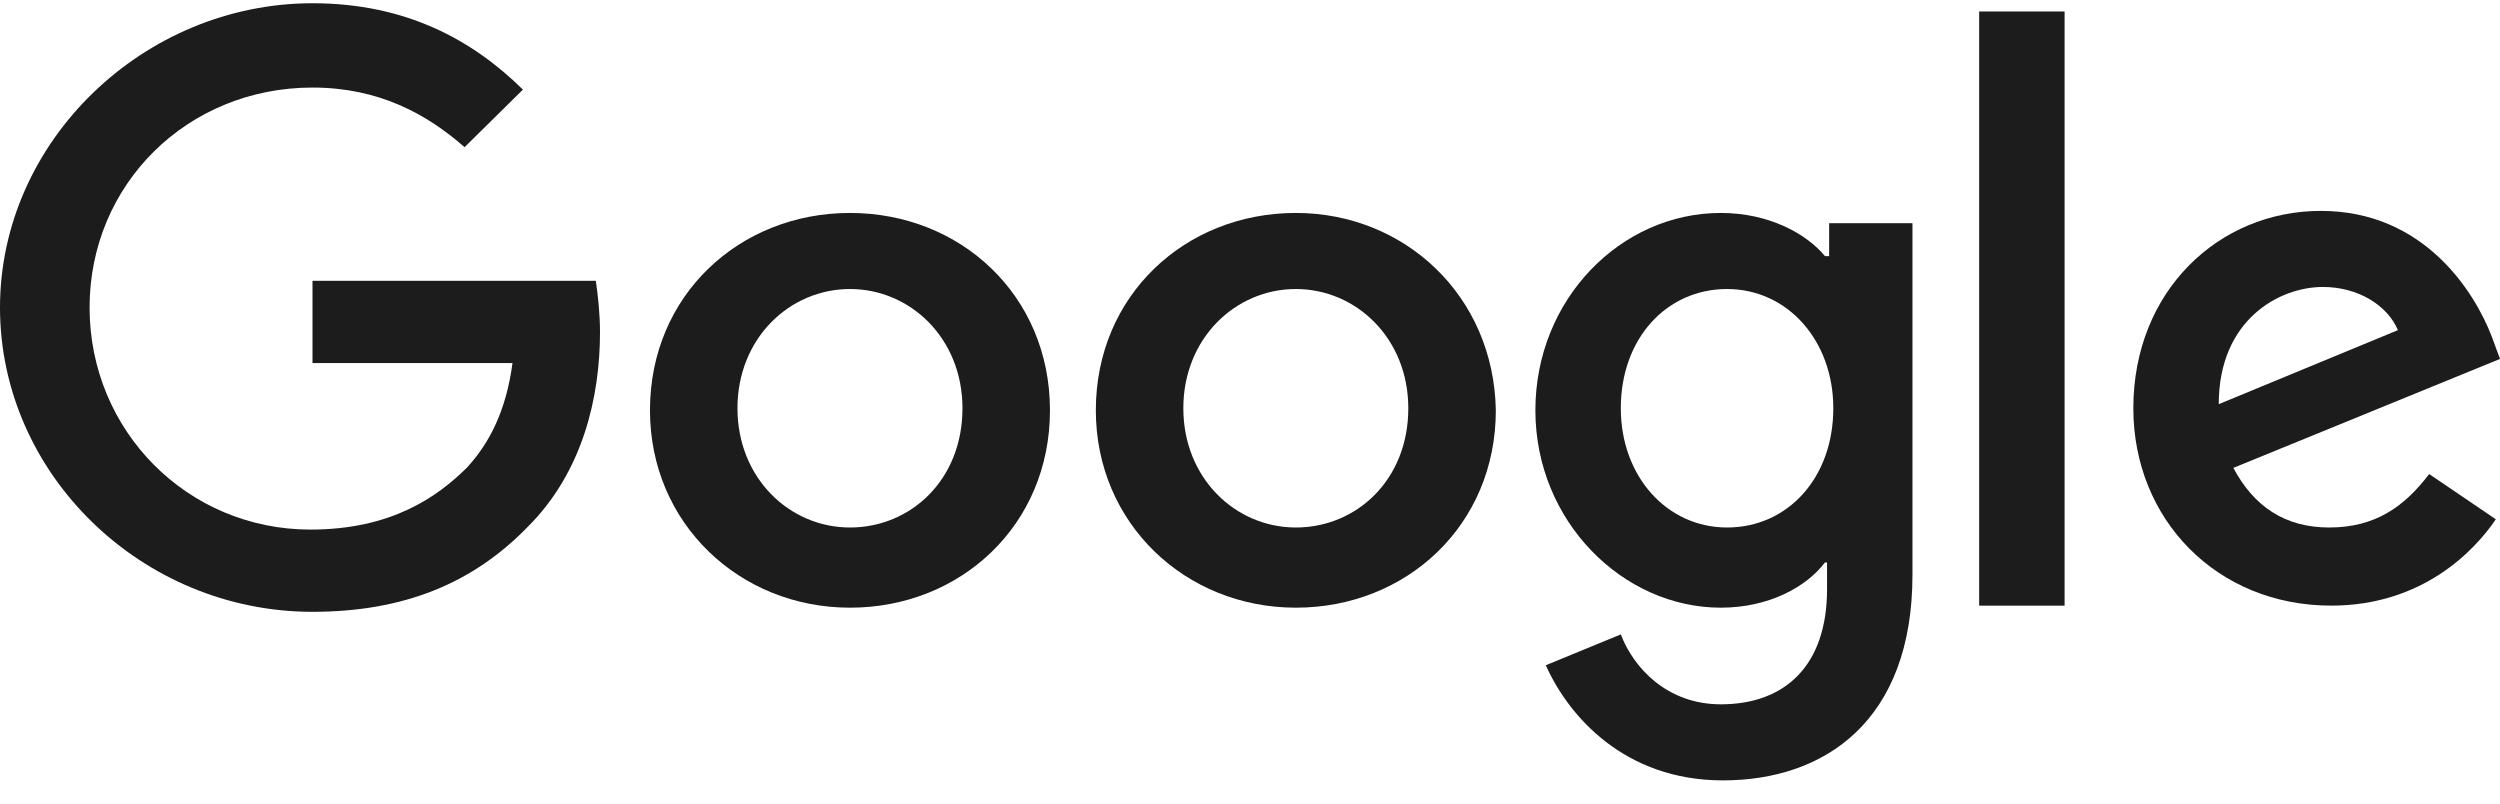
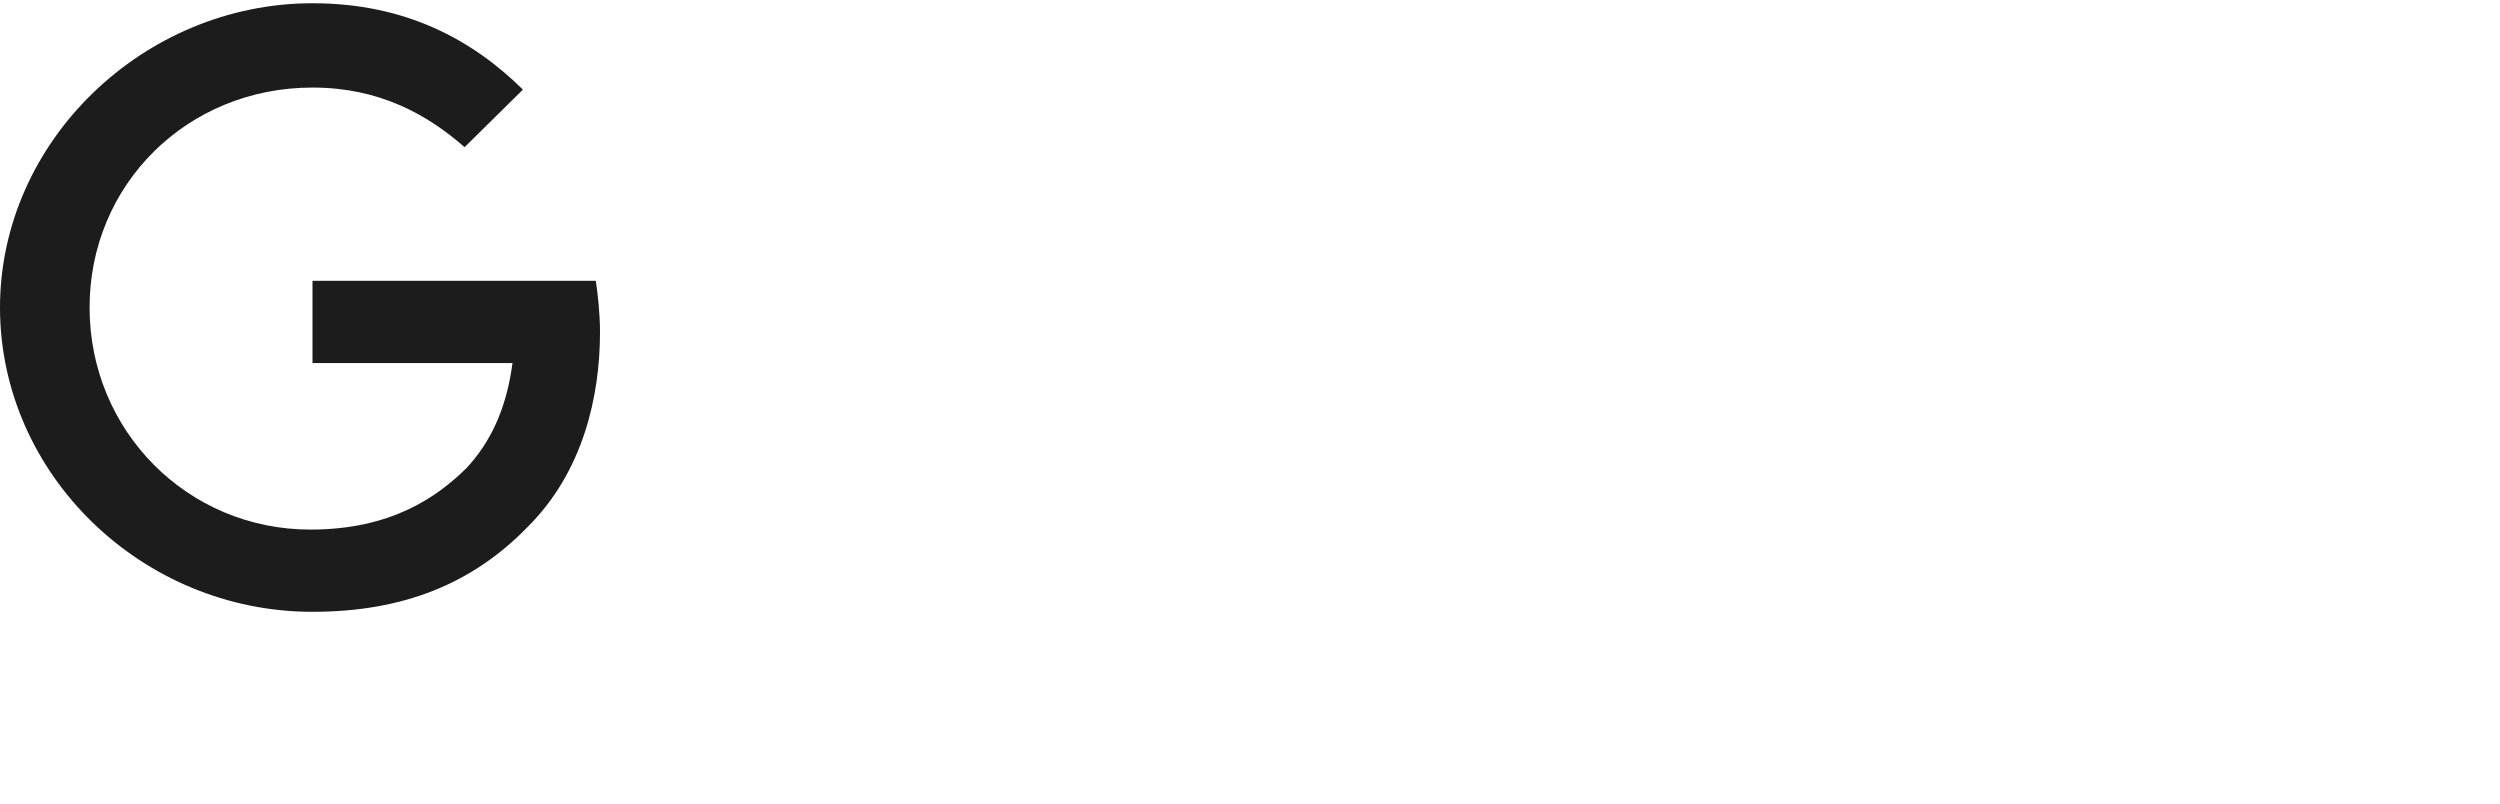
<svg xmlns="http://www.w3.org/2000/svg" width="84" height="27" viewBox="0 0 84 27" fill="none">
  <path d="M10.5 9.435V12.198H17.22C17.01 13.787 16.45 14.892 15.68 15.721C14.7 16.688 13.16 17.794 10.43 17.794C6.3 17.794 3.01 14.478 3.01 10.333C3.01 6.188 6.3 2.942 10.5 2.942C12.74 2.942 14.35 3.84 15.61 4.945L17.57 3.011C15.89 1.353 13.65 0.109 10.5 0.109C4.83 0.109 0 4.738 0 10.333C0 15.928 4.76 20.557 10.5 20.557C13.58 20.557 15.89 19.59 17.71 17.724C19.6 15.859 20.16 13.303 20.16 11.162C20.16 10.54 20.09 9.919 20.02 9.435H10.5Z" fill="#1C1C1C" />
-   <path d="M28.559 7.155C24.849 7.155 21.839 9.918 21.839 13.786C21.839 17.586 24.849 20.418 28.559 20.418C32.269 20.418 35.279 17.655 35.279 13.786C35.279 9.918 32.269 7.155 28.559 7.155ZM28.559 17.724C26.529 17.724 24.779 16.066 24.779 13.717C24.779 11.369 26.529 9.711 28.559 9.711C30.589 9.711 32.339 11.369 32.339 13.717C32.339 16.135 30.589 17.724 28.559 17.724Z" fill="#1C1C1C" />
-   <path d="M61.389 8.605H61.319C60.689 7.846 59.429 7.155 57.819 7.155C54.459 7.155 51.589 10.056 51.589 13.786C51.589 17.517 54.529 20.418 57.819 20.418C59.429 20.418 60.689 19.727 61.319 18.898H61.389V19.796C61.389 22.352 59.989 23.665 57.819 23.665C55.999 23.665 54.879 22.421 54.459 21.316L51.939 22.352C52.709 24.079 54.599 26.221 57.889 26.221C61.319 26.221 64.259 24.217 64.259 19.313V7.5H61.459V8.605H61.389ZM58.029 17.724C55.999 17.724 54.459 15.997 54.459 13.717C54.459 11.369 55.999 9.711 58.029 9.711C60.059 9.711 61.599 11.438 61.599 13.717C61.599 16.066 60.059 17.724 58.029 17.724Z" fill="#1C1C1C" />
-   <path d="M43.54 7.155C39.83 7.155 36.82 9.918 36.82 13.786C36.82 17.586 39.83 20.418 43.54 20.418C47.249 20.418 50.26 17.655 50.26 13.786C50.19 9.918 47.179 7.155 43.54 7.155ZM43.54 17.724C41.51 17.724 39.76 16.066 39.76 13.717C39.76 11.369 41.51 9.711 43.54 9.711C45.569 9.711 47.319 11.369 47.319 13.717C47.319 16.135 45.569 17.724 43.54 17.724Z" fill="#1C1C1C" />
-   <path d="M66.5 0.386H69.37V20.35H66.5V0.386Z" fill="#1C1C1C" />
-   <path d="M78.26 17.724C76.79 17.724 75.74 17.034 75.04 15.721L84 12.06L83.72 11.3C83.16 9.849 81.48 7.086 77.98 7.086C74.55 7.086 71.68 9.78 71.68 13.718C71.68 17.448 74.48 20.349 78.33 20.349C81.41 20.349 83.16 18.484 83.86 17.448L81.62 15.928C80.78 17.034 79.8 17.724 78.26 17.724ZM78.05 9.642C79.24 9.642 80.22 10.264 80.57 11.093L74.55 13.58C74.55 10.747 76.58 9.642 78.05 9.642Z" fill="#1C1C1C" />
</svg>